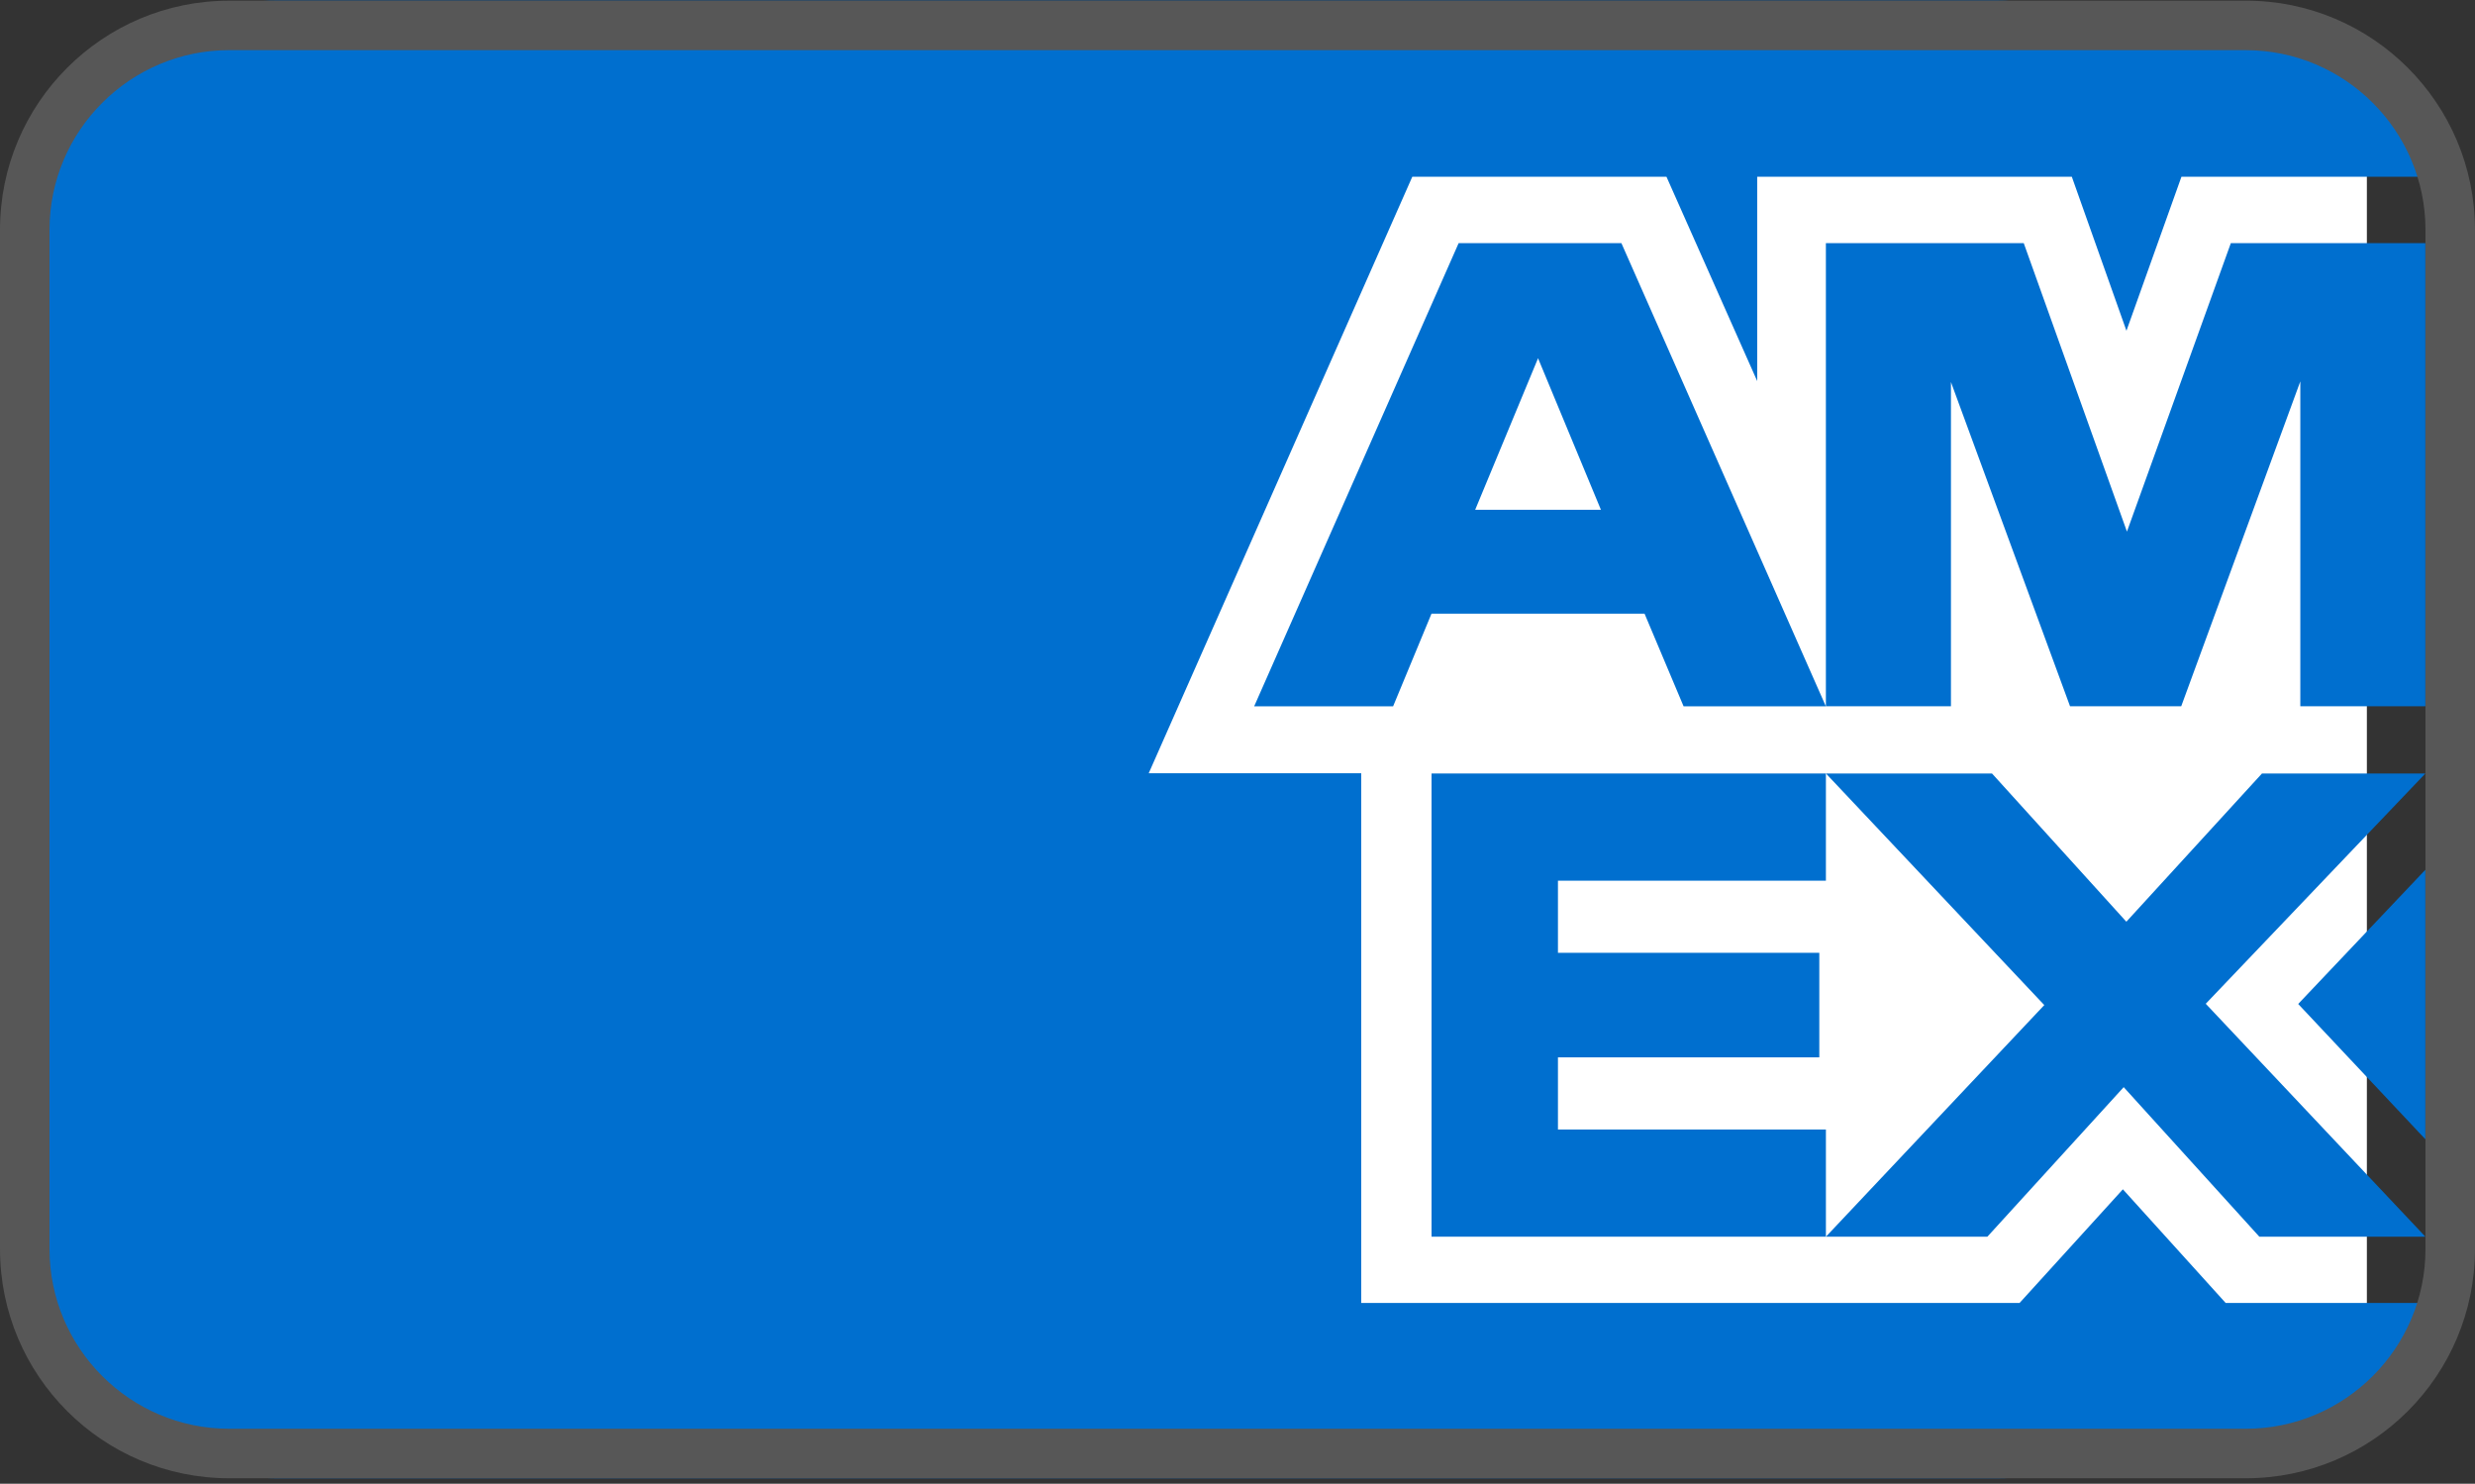
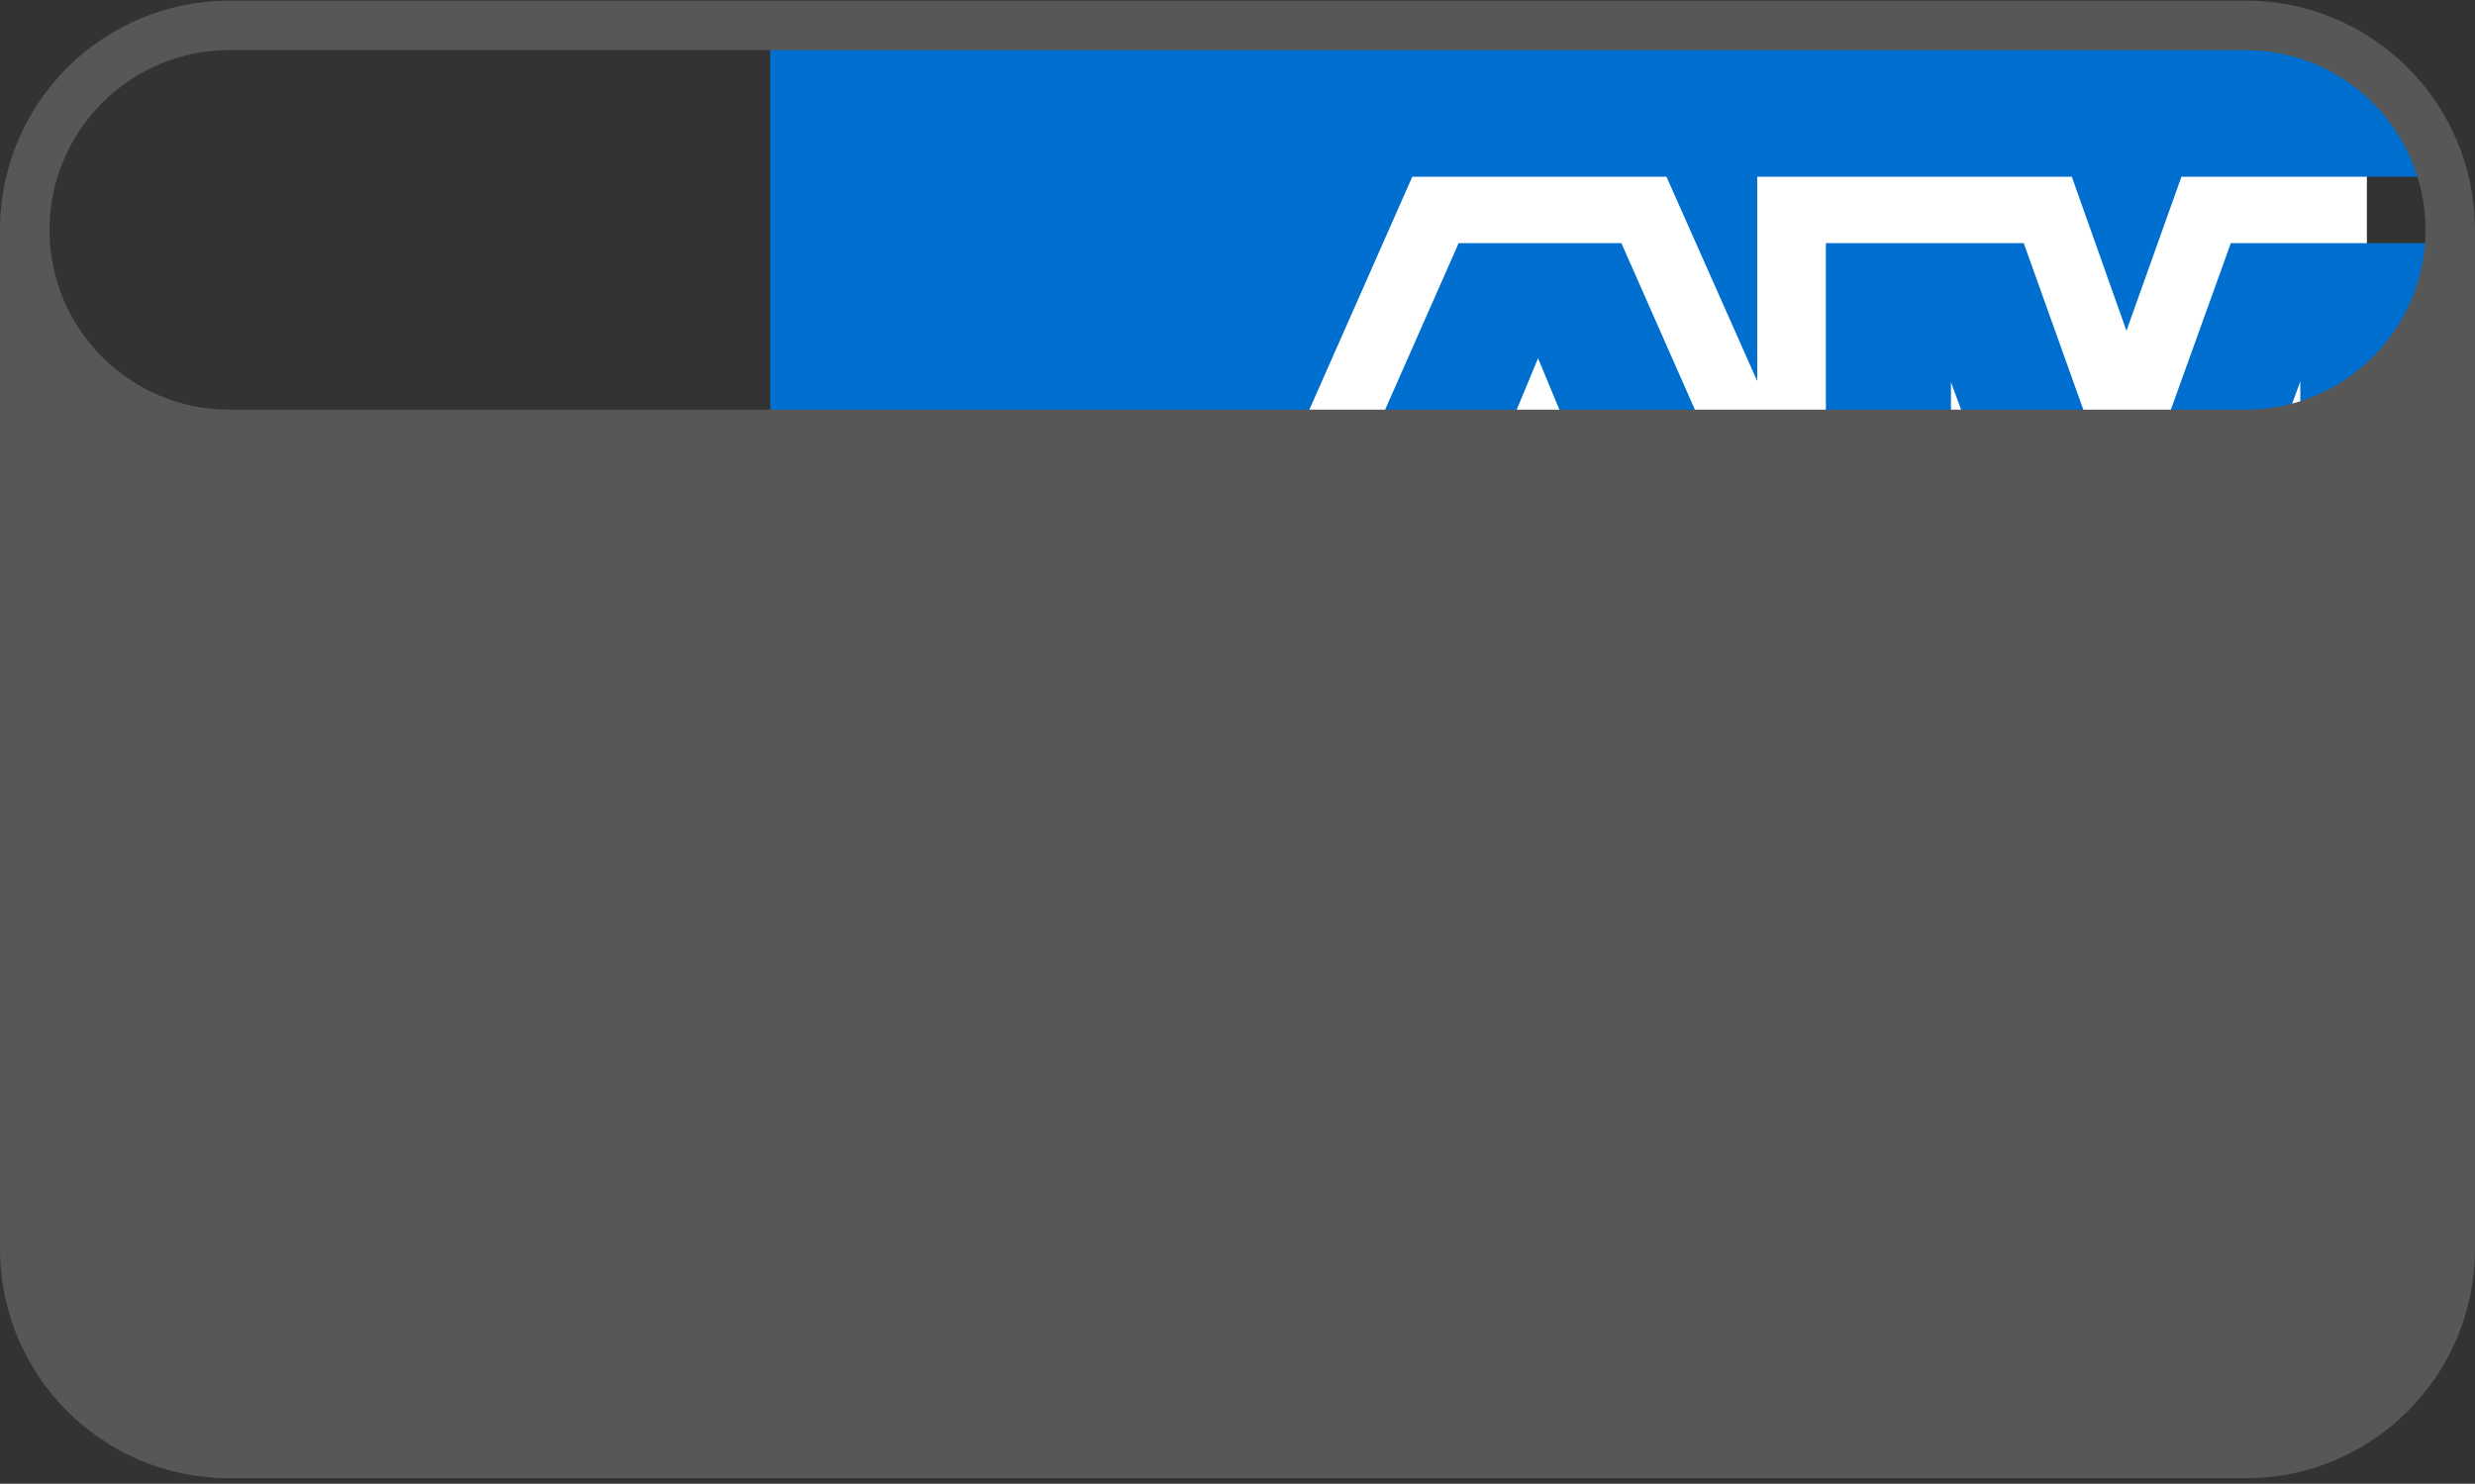
<svg xmlns="http://www.w3.org/2000/svg" viewBox="0 0 1000.01 599.51" id="AmEx">
  <rect x="0" y="0" width="1000.01" height="599.51" fill="#333333" stroke="none" />
  <defs>
    <style>
      .cls-1 {
        fill: #006fcf;
      }

      .cls-2 {
        fill: #fff;
      }

      .cls-3 {
        fill: #575757;
      }
    </style>
  </defs>
-   <rect ry="111.8" rx="111.8" height="597.02" width="918.74" y=".27" class="cls-1" />
  <polygon points="956.32 575.82 680.94 575.82 402.23 575.82 402.23 296.02 402.23 21.73 677.23 21.73 956.32 21.73 956.32 298.75 956.32 575.82 956.32 575.82" class="cls-2" />
  <polygon points="859.14 372.42 804.86 312.53 737.76 312.53 825.98 406.1 737.76 499.68 802.99 499.68 858.07 439.26 912.87 499.68 979.96 499.68 891.22 405.57 979.96 312.53 913.94 312.53 859.14 372.42" class="cls-1" />
  <polygon points="979.96 460.32 979.96 351.43 928.57 405.65 979.96 460.32" class="cls-1" />
  <polygon points="859.38 214.79 817.68 98.23 737.74 98.23 737.74 285.37 788.27 285.37 788.27 154.37 836.39 285.37 881.31 285.37 929.43 154.1 929.43 285.37 979.96 285.37 979.96 98.23 901.36 98.23 859.38 214.79" class="cls-1" />
  <path d="M454.2,578.74c100.86.06,201.71,2.2,302.56,2.91,24.43.17,48.91-.25,73.34.44,22.27.62,44.58,2.27,66.84.71,19.74-1.38,38.49-6.01,55.06-16.65,7.03-4.52,12.24-9.07,18.74-15.62,3.17-3.19,6.22-6.49,9.22-9.84v-14.22h-80.68l-41.54-45.93-41.75,45.93h-266v-214.05h-85.85l106.49-241h102.7l36.66,82.56v-82.56h127.12l22.07,62.22,22.22-62.22h98.54v-25.58c-17.85-4.59-33.43-16.8-47.19-28.56-2.01-1.72-3.99-3.47-5.95-5.24h-45.64c-2.05,0-4-.51-5.74-1.4-32.45,1.42-65.03.31-97.49-.31-81.87-1.58-163.78-1.08-245.65-1.99-8.41-.09-16.83-.22-25.24-.35-41.3,0-82.59-.1-123.88-.85-17.81-.32-35.56-.26-53.36-.11-6.11.05-12.41-.08-18.57-.83v576.08c47.65-1.34,95.28-3.57,142.96-3.54Z" class="cls-1" />
  <polygon points="737.75 355.84 737.75 312.53 578.41 312.53 578.41 499.68 737.75 499.68 737.75 456.37 629.48 456.37 629.48 427.22 735.08 427.22 735.08 384.98 629.48 384.98 629.48 355.84 737.75 355.84" class="cls-1" />
  <path d="M589.36,98.23l-82.62,187.15h56.14l15.51-37.43h86.08l15.77,37.43h57.48l-82.61-187.15h-65.77ZM596.04,205.97l25.4-61.22,25.4,61.22h-50.8Z" class="cls-1" />
-   <path d="M907.37,20.27c40.05,0,72.63,32.58,72.63,72.63v411.76c0,40.05-32.58,72.63-72.63,72.63H92.63c-40.05,0-72.63-32.58-72.63-72.63V92.89c0-40.05,32.58-72.63,72.63-72.63h814.74M907.37.27H92.63C41.47.27,0,41.74,0,92.89v411.76C0,555.81,41.47,597.29,92.63,597.29h814.74c51.16,0,92.63-41.47,92.63-92.63V92.89c0-51.16-41.47-92.63-92.63-92.63h0Z" class="cls-3" />
+   <path d="M907.37,20.27c40.05,0,72.63,32.58,72.63,72.63c0,40.05-32.58,72.63-72.63,72.63H92.63c-40.05,0-72.63-32.58-72.63-72.63V92.89c0-40.05,32.58-72.63,72.63-72.63h814.74M907.37.27H92.63C41.47.27,0,41.74,0,92.89v411.76C0,555.81,41.47,597.29,92.63,597.29h814.74c51.16,0,92.63-41.47,92.63-92.63V92.89c0-51.16-41.47-92.63-92.63-92.63h0Z" class="cls-3" />
</svg>